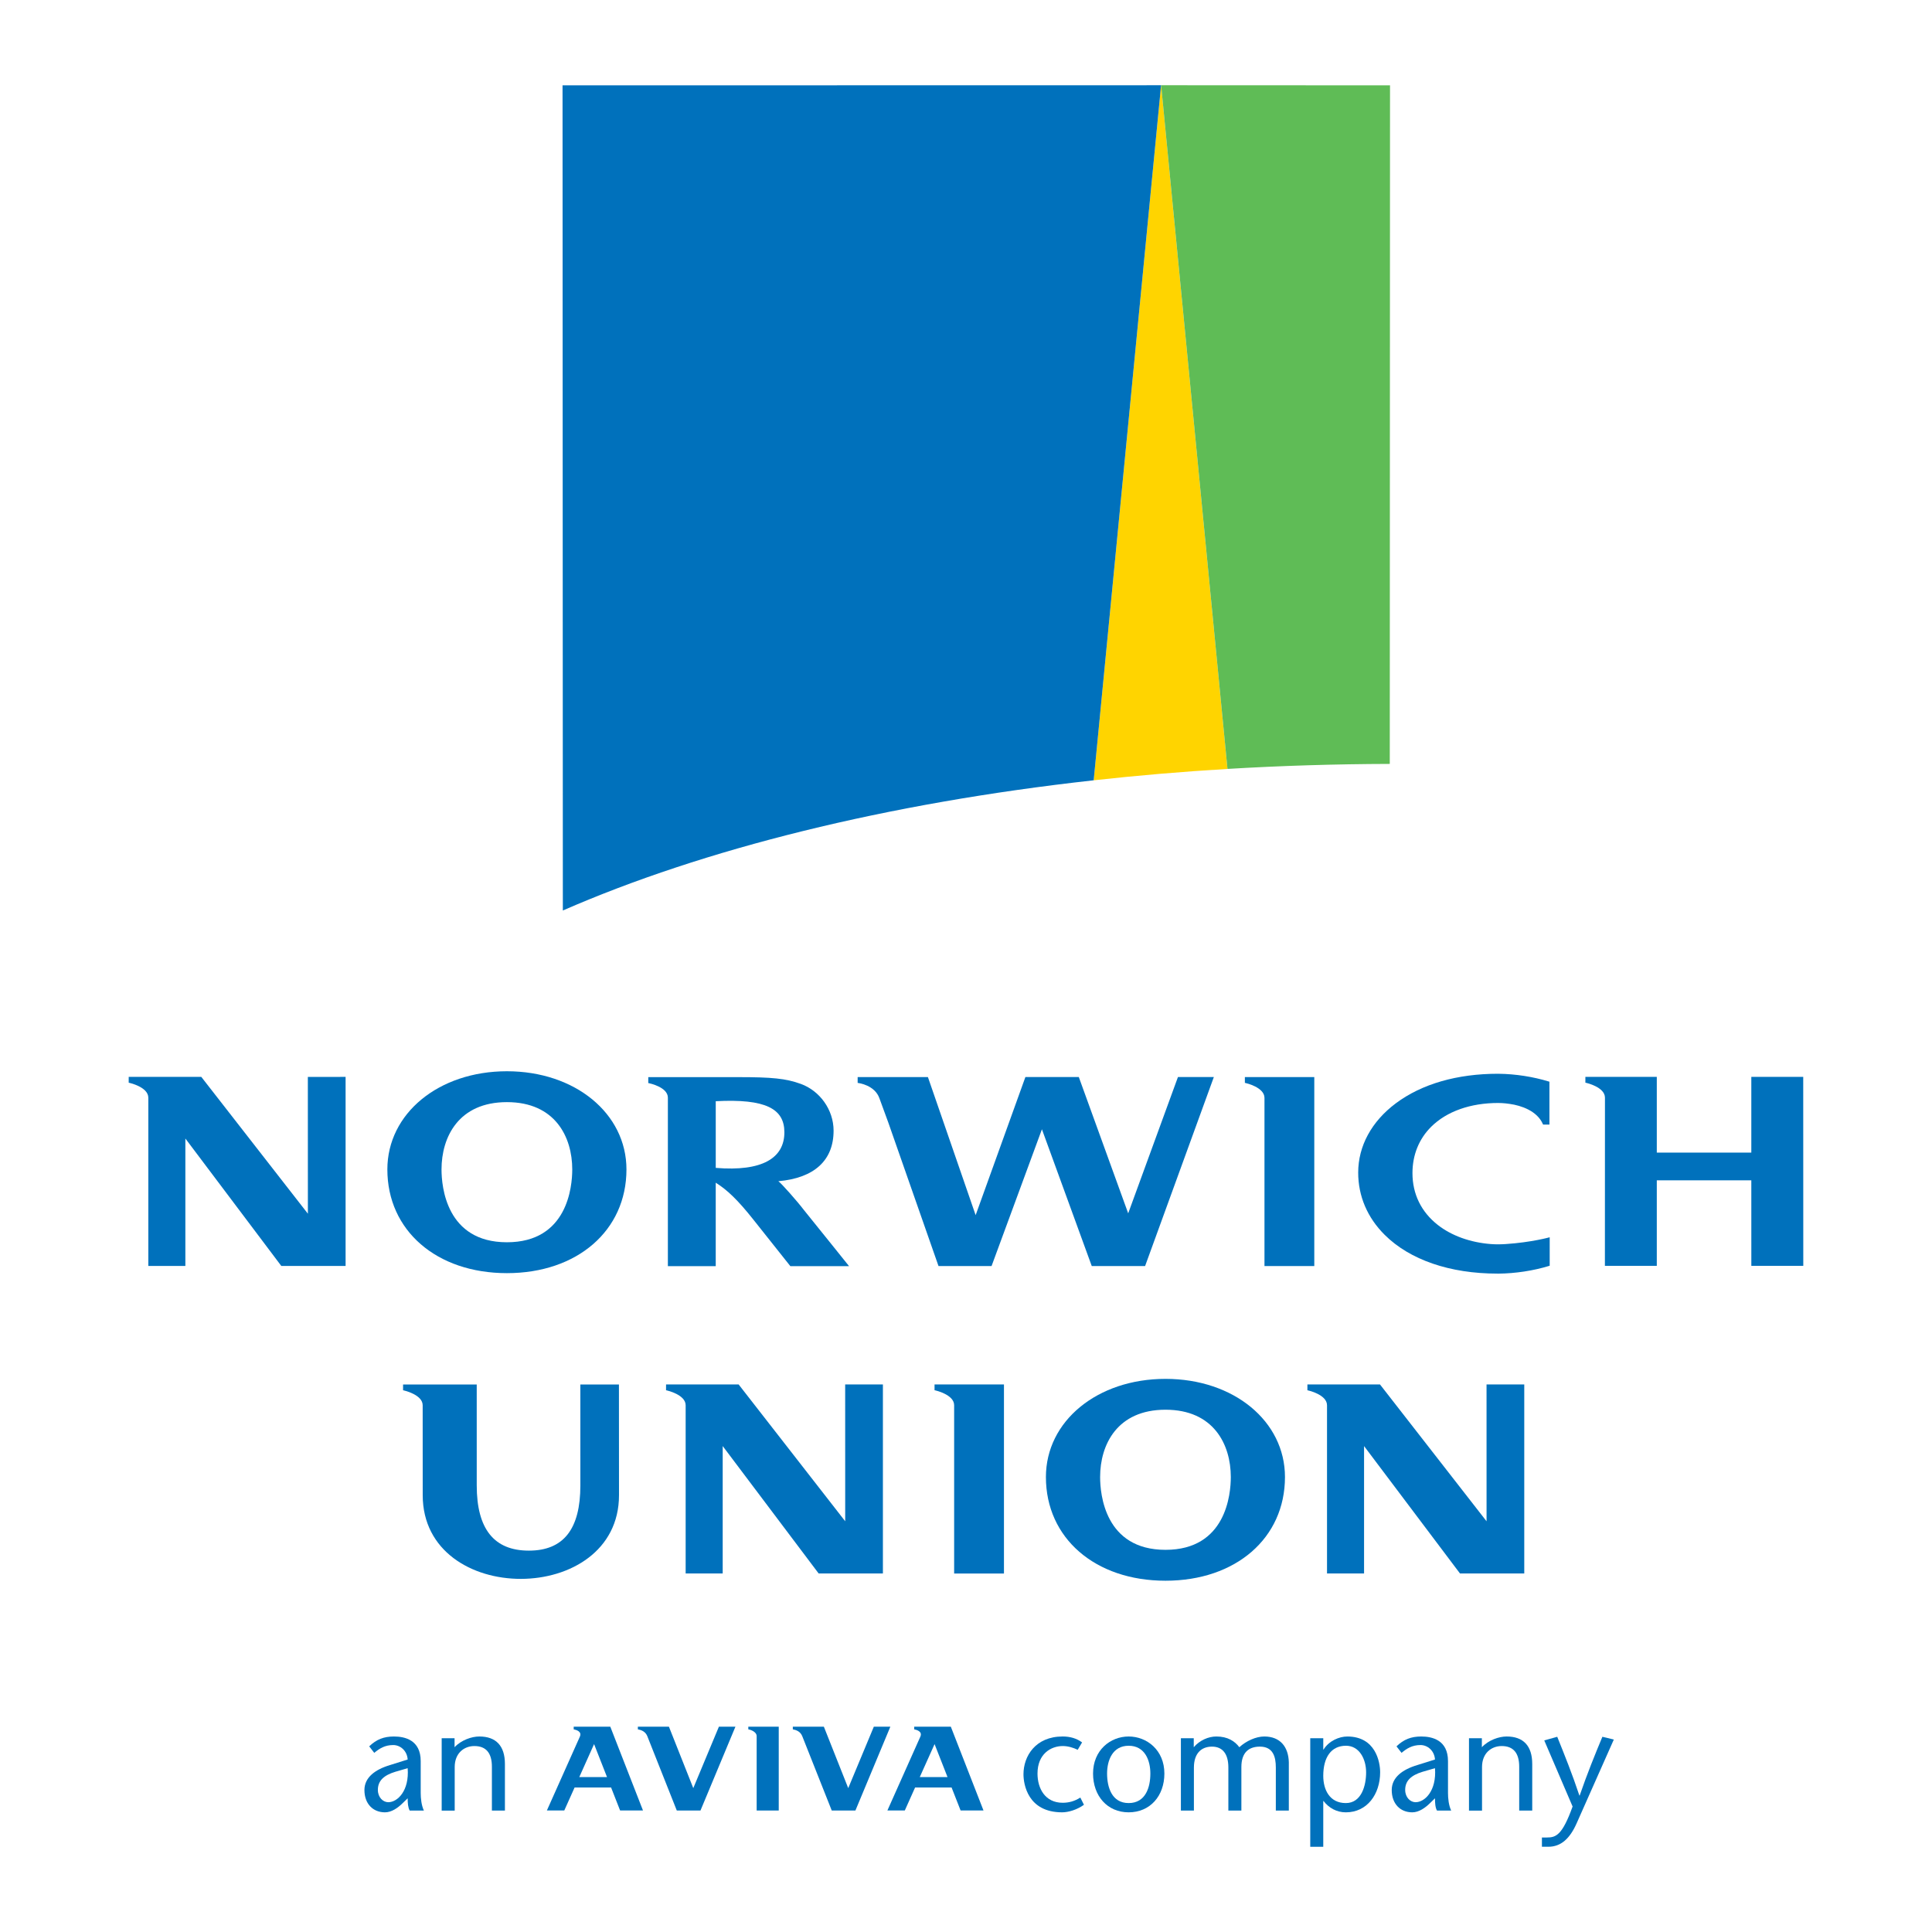
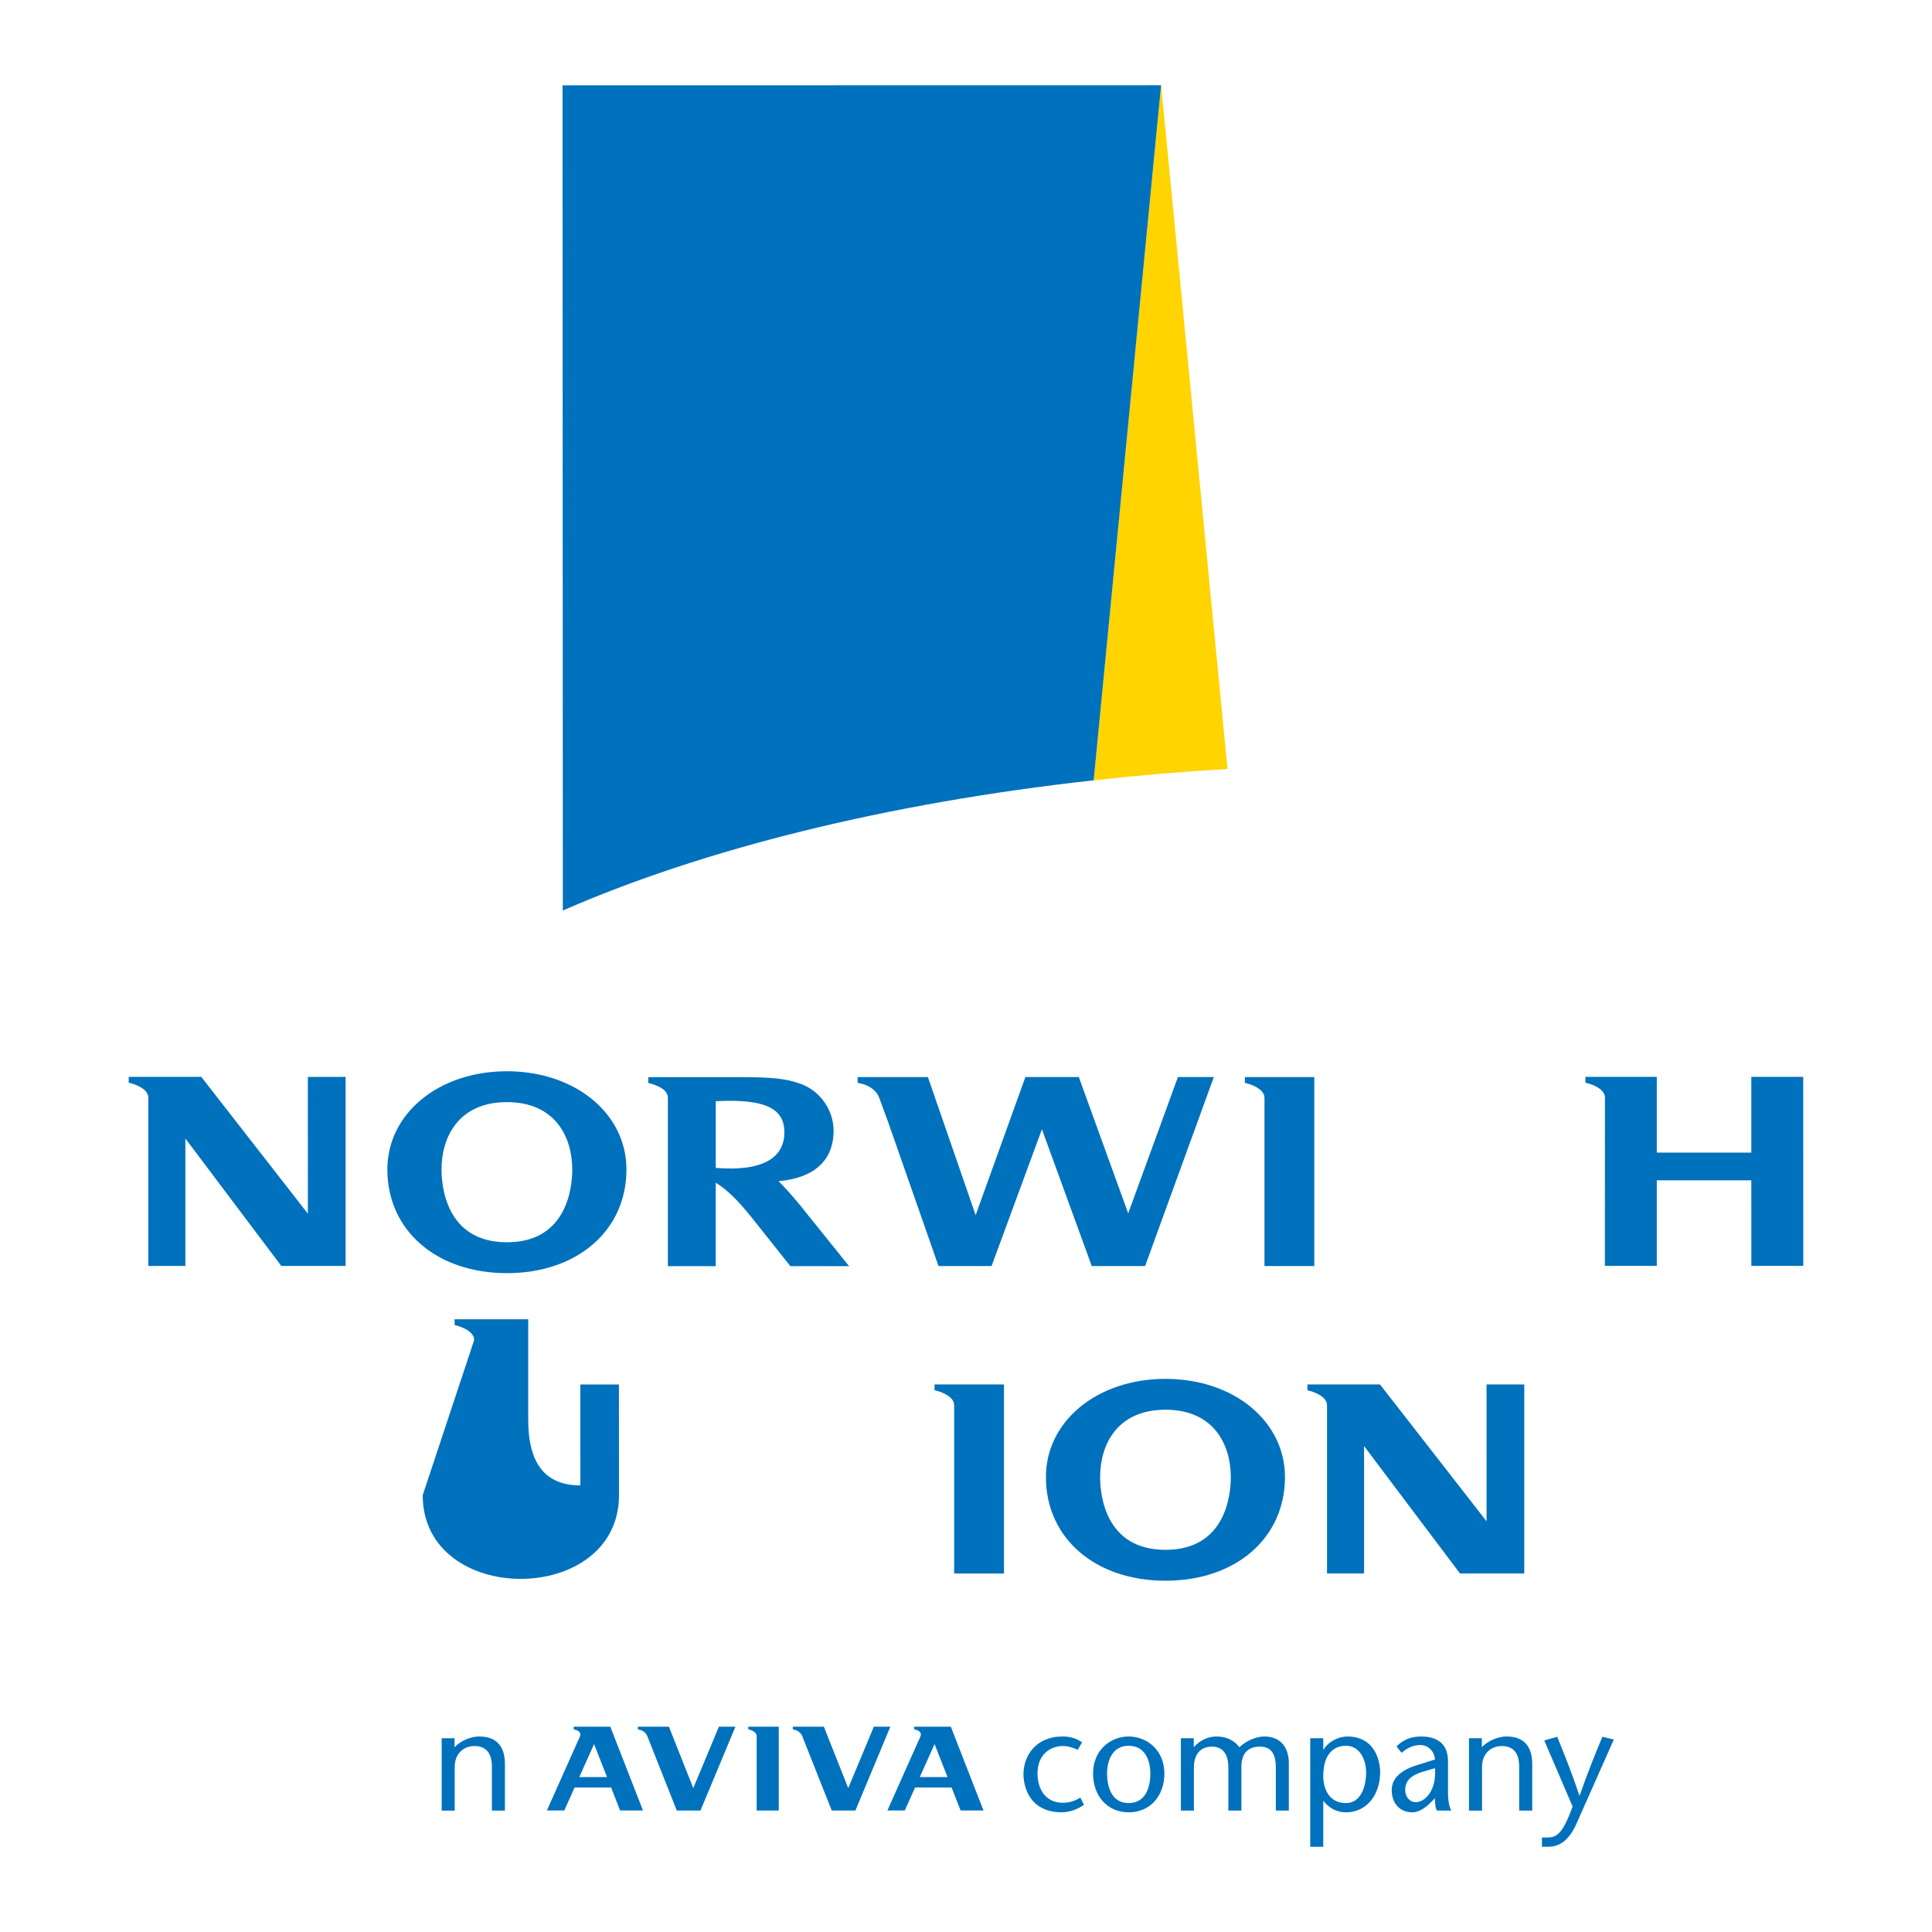
<svg xmlns="http://www.w3.org/2000/svg" version="1.0" id="Layer_1" x="0px" y="0px" width="192.756px" height="192.756px" viewBox="0 0 192.756 192.756" enable-background="new 0 0 192.756 192.756" xml:space="preserve">
  <g>
    <polygon fill-rule="evenodd" clip-rule="evenodd" fill="#FFFFFF" points="0,0 192.756,0 192.756,192.756 0,192.756 0,0  " />
    <path fill-rule="evenodd" clip-rule="evenodd" fill="#0071BC" d="M116.282,137.57c-6.803,0-11.931,4.211-11.931,9.795   c0,6.092,4.905,10.344,11.931,10.344c7.019,0,11.92-4.252,11.92-10.344C128.202,141.781,123.077,137.57,116.282,137.57   L116.282,137.57z M116.282,154.627c-6.054,0-6.523-5.557-6.523-7.262c0-3.246,1.714-6.717,6.523-6.717   c4.804,0,6.516,3.471,6.516,6.717C122.798,149.07,122.329,154.627,116.282,154.627L116.282,154.627z" />
    <path fill-rule="evenodd" clip-rule="evenodd" fill="#0071BC" d="M131.127,126.316v-18.857l-6.926,0.002v0.578l0.078,0.016   c0.022,0.004,1.878,0.42,1.878,1.48v16.781H131.127L131.127,126.316z" />
    <path fill-rule="evenodd" clip-rule="evenodd" fill="#0071BC" d="M50.576,106.879c-6.802,0-11.929,4.211-11.929,9.797   c0,6.092,4.906,10.346,11.929,10.346c7.019,0,11.926-4.254,11.926-10.346C62.502,111.09,57.373,106.879,50.576,106.879   L50.576,106.879z M50.576,123.941c-6.053,0-6.525-5.561-6.525-7.266c0-3.246,1.713-6.715,6.525-6.715   c4.806,0,6.518,3.469,6.518,6.715C57.094,118.381,56.625,123.941,50.576,123.941L50.576,123.941z" />
    <path fill-rule="evenodd" clip-rule="evenodd" fill="#0071BC" d="M87.742,109.582c-0.464-1.328-2.076-1.525-2.099-1.527   l-0.075-0.016v-0.58h6.98h0.03l4.762,13.777l4.964-13.779l5.328-0.002l4.928,13.6l4.965-13.6h3.581l-6.859,18.857l-5.322,0.002   l-4.972-13.646l-5.025,13.646h-5.293l-5.001-14.295L87.742,109.582L87.742,109.582z" />
    <path fill-rule="evenodd" clip-rule="evenodd" fill="#0071BC" d="M64.679,107.465l-0.002,0.592l0.081,0.016   c0.018,0.004,1.876,0.381,1.876,1.441v16.812h4.775v-8.328c1.161,0.727,2.211,1.744,3.692,3.604l3.755,4.725l5.855-0.002   c0,0-2.889-3.605-4.554-5.662c-0.546-0.73-2.215-2.627-2.501-2.812c3.609-0.32,5.511-2.096,5.511-5.041   c0-2.121-1.403-3.988-3.258-4.664c-1.505-0.551-2.911-0.68-6.267-0.68H64.679L64.679,107.465z M71.41,116.52v-6.652   c5.005-0.262,6.834,0.762,6.848,3.078C78.273,115.543,76.047,116.904,71.41,116.52L71.41,116.52z" />
    <path fill-rule="evenodd" clip-rule="evenodd" fill="#0071BC" d="M160.127,109.514c0-1.057-1.853-1.473-1.874-1.479l-0.079-0.014   v-0.58h7.122h0.003v7.555l9.43-0.002v-7.553h5.179l0.006,18.854h-5.183l-0.002-8.535h-9.43v8.535h-5.178L160.127,109.514   L160.127,109.514z" />
    <path fill-rule="evenodd" clip-rule="evenodd" fill="#FFD400" d="M122.467,76.716l-6.62-68.202h-0.006l-6.723,69.337   C113.467,77.369,117.924,76.988,122.467,76.716L122.467,76.716z" />
-     <path fill-rule="evenodd" clip-rule="evenodd" fill="#5FBC56" d="M138.658,76.215l0.025-67.702l-22.839-0.01l0.002,0.01   l6.62,68.202C127.754,76.4,133.157,76.229,138.658,76.215L138.658,76.215z" />
    <path fill-rule="evenodd" clip-rule="evenodd" fill="#0071BC" d="M109.118,77.851l6.723-69.337l0.003-0.01l-59.719,0.01   l0.03,82.327C70.186,84.71,88.452,80.139,109.118,77.851L109.118,77.851z" />
    <path fill-rule="evenodd" clip-rule="evenodd" fill="#0071BC" d="M34.48,126.301l0-18.859l-3.766,0.002l0.004,13.648l-10.634-13.65   h-7.243v0.58l0.076,0.016c0.019,0.004,1.881,0.418,1.881,1.479v16.785h3.696v-12.713l9.571,12.713H34.48L34.48,126.301z" />
-     <path fill-rule="evenodd" clip-rule="evenodd" fill="#0071BC" d="M88.088,156.986v-18.859h-3.765l0.003,13.65l-10.632-13.65h-7.241   l-0.002,0.578l0.076,0.016c0.018,0.006,1.881,0.42,1.881,1.48v7.357v9.428h3.696v-9.428v-3.285l9.573,12.713H88.088L88.088,156.986   z" />
    <path fill-rule="evenodd" clip-rule="evenodd" fill="#0071BC" d="M152.076,156.986v-18.859h-3.764l0.002,13.652l-10.633-13.652   h-7.241l-0.001,0.58l0.074,0.016c0.021,0.004,1.883,0.42,1.883,1.48v7.355v9.428h3.696v-9.428v-3.283l9.571,12.711H152.076   L152.076,156.986z" />
-     <path fill-rule="evenodd" clip-rule="evenodd" fill="#0071BC" d="M42.174,149.174c0,11.158,19.584,11.113,19.584,0l-0.007-11.043   h-3.85l0.002,10.07c0,4.33-1.654,6.506-5.139,6.506c-3.477,0-5.2-2.164-5.2-6.506l-0.001-10.07h-7.349v0.576l0.075,0.016   c0.019,0.004,1.881,0.422,1.881,1.48L42.174,149.174L42.174,149.174z" />
-     <path fill-rule="evenodd" clip-rule="evenodd" fill="#0071BC" d="M149.835,124.139c-0.114,0.004-0.234,0.008-0.358,0.008h0.002   c-0.124,0-0.246-0.002-0.359-0.006c-0.129-0.008-0.258-0.014-0.384-0.021c-2.043-0.16-3.902-0.826-5.283-1.904   c-1.656-1.299-2.531-3.086-2.531-5.172c0-1.811,0.645-3.412,1.87-4.629c1.544-1.531,3.915-2.371,6.678-2.371h-0.003   c0.078-0.002,0.573,0.002,1.163,0.094c1.137,0.156,2.727,0.695,3.296,2l0.026,0.061h0.635v-4.279l-0.069-0.02   c-1.548-0.475-3.318-0.752-4.991-0.77l-0.057-0.002c-4.097,0-7.626,1.02-10.206,2.947c-2.422,1.811-3.757,4.266-3.757,6.916   c0,2.344,0.915,4.492,2.646,6.211c2.507,2.494,6.501,3.865,11.248,3.865h0.07c-0.005,0,0.025,0.002,0.029,0.002   c1.688-0.016,3.481-0.287,5.05-0.768l0.064-0.021l0.001-2.838c0,0-1.827,0.51-4.396,0.678   C150.104,124.127,149.975,124.135,149.835,124.139L149.835,124.139L149.835,124.139z" />
+     <path fill-rule="evenodd" clip-rule="evenodd" fill="#0071BC" d="M42.174,149.174c0,11.158,19.584,11.113,19.584,0l-0.007-11.043   h-3.85l0.002,10.07c-3.477,0-5.2-2.164-5.2-6.506l-0.001-10.07h-7.349v0.576l0.075,0.016   c0.019,0.004,1.881,0.422,1.881,1.48L42.174,149.174L42.174,149.174z" />
    <path fill-rule="evenodd" clip-rule="evenodd" fill="#0071BC" d="M100.165,156.988v-18.863H93.24v0.578l0.078,0.016   c0.022,0.006,1.877,0.42,1.877,1.479v16.791H100.165L100.165,156.988z" />
    <path fill-rule="evenodd" clip-rule="evenodd" fill="#0071BC" d="M74.659,172.535c0.18,0.031,0.833,0.221,0.833,0.686v7.412h2.203   v-8.363h-3.036V172.535L74.659,172.535z" />
    <path fill-rule="evenodd" clip-rule="evenodd" fill="#0071BC" d="M57.238,172.27v0.266c0.267,0.055,0.846,0.217,0.611,0.738   l-3.287,7.359h1.736l1.029-2.293h3.642l0.899,2.293h2.284l-3.263-8.363H57.238L57.238,172.27z M57.796,177.299l1.475-3.289   l1.291,3.289H57.796L57.796,177.299z" />
    <path fill-rule="evenodd" clip-rule="evenodd" fill="#0071BC" d="M91.209,172.27v0.266c0.269,0.055,0.847,0.217,0.611,0.738   l-3.285,7.359h1.737l1.026-2.293h3.642l0.9,2.293h2.284l-3.261-8.363H91.209L91.209,172.27z M91.766,177.299l1.477-3.289   l1.291,3.289H91.766L91.766,177.299z" />
    <path fill-rule="evenodd" clip-rule="evenodd" fill="#0071BC" d="M85.346,180.633l3.486-8.363h-1.649l-2.555,6.133l-2.432-6.133   H79.1v0.266c0.358,0.068,0.759,0.221,0.943,0.686l2.939,7.412H85.346L85.346,180.633z" />
    <path fill-rule="evenodd" clip-rule="evenodd" fill="#0071BC" d="M69.888,180.633l3.487-8.363h-1.649l-2.557,6.133l-2.431-6.133   h-3.098v0.266c0.359,0.068,0.758,0.221,0.944,0.686l2.939,7.412H69.888L69.888,180.633z" />
-     <path fill-rule="evenodd" clip-rule="evenodd" fill="#0071BC" d="M40.673,176.412c0.175,2.252-1.009,3.395-1.934,3.395   c-0.519,0-1.039-0.477-1.039-1.229c0-0.91,0.592-1.457,1.732-1.805L40.673,176.412L40.673,176.412z M40.673,179.416   c0,0.461,0.031,0.924,0.204,1.227h1.415c-0.245-0.521-0.318-1.213-0.318-1.762v-3.176c0-2.107-1.588-2.455-2.67-2.455   c-1.01,0-1.747,0.289-2.468,0.984l0.504,0.648c0.52-0.434,1.055-0.779,1.891-0.779c0.707,0,1.386,0.562,1.443,1.443l-1.746,0.549   c-1.502,0.447-2.569,1.24-2.569,2.496c0,1.357,0.836,2.225,2.049,2.225c0.665,0,1.299-0.447,1.805-0.953L40.673,179.416   L40.673,179.416z" />
    <path fill-rule="evenodd" clip-rule="evenodd" fill="#0071BC" d="M45.352,174.32c0.68-0.723,1.718-1.07,2.468-1.07   c1.661,0,2.556,0.924,2.556,2.744v4.648h-1.299v-4.375c0-1.357-0.577-2.064-1.748-2.064c-1.025,0-1.963,0.707-1.963,2.094v4.346   h-1.299v-7.219h1.285V174.32L45.352,174.32z" />
    <path fill-rule="evenodd" clip-rule="evenodd" fill="#0071BC" d="M108.146,180.064c-0.708,0.506-1.56,0.752-2.18,0.752   c-3.422,0-3.854-2.801-3.854-3.797c0-1.807,1.196-3.77,3.911-3.77c0.736,0,1.399,0.189,1.936,0.592l-0.436,0.736   c-0.419-0.201-0.952-0.375-1.485-0.375c-1.184,0-2.526,0.781-2.526,2.744c0,1.5,0.766,2.916,2.512,2.916   c0.621,0,1.198-0.16,1.761-0.52L108.146,180.064L108.146,180.064z" />
    <path fill-rule="evenodd" clip-rule="evenodd" fill="#0071BC" d="M112.607,174.174c1.63,0,2.165,1.475,2.165,2.773   c0,1.355-0.463,2.945-2.165,2.945c-1.689,0-2.153-1.59-2.153-2.945C110.454,175.648,110.989,174.174,112.607,174.174   L112.607,174.174z M112.607,180.816c2.136,0,3.564-1.631,3.564-3.869c0-2.338-1.747-3.697-3.564-3.697   c-1.82,0-3.553,1.359-3.553,3.697C109.055,179.186,110.483,180.816,112.607,180.816L112.607,180.816z" />
    <path fill-rule="evenodd" clip-rule="evenodd" fill="#0071BC" d="M119.103,174.32c0.592-0.693,1.458-1.07,2.253-1.07   c1.14,0,1.849,0.477,2.293,1.07c0.694-0.637,1.677-1.07,2.484-1.07c1.603,0,2.411,1.041,2.453,2.57v4.822h-1.297v-4.303   c0-1.039-0.261-2.078-1.589-2.078c-1.099,0-1.848,0.578-1.848,2.035v4.346h-1.299v-4.303c0-1.355-0.578-2.078-1.632-2.078   c-1.097,0-1.805,0.707-1.805,2.094v4.287h-1.299v-7.219h1.284V174.32L119.103,174.32z" />
    <path fill-rule="evenodd" clip-rule="evenodd" fill="#0071BC" d="M134.275,179.893c-1.616,0-2.253-1.328-2.253-2.715   c0-1.861,0.796-3.004,2.267-3.004c1.344,0,2.009,1.344,2.009,2.656C136.298,178.145,135.835,179.893,134.275,179.893   L134.275,179.893z M132.022,173.424h-1.298v10.828h1.298v-4.562h0.03c0.534,0.693,1.312,1.127,2.223,1.127   c2.123,0,3.422-1.805,3.422-4c0-1.039-0.462-3.566-3.276-3.566c-0.811,0-1.834,0.434-2.368,1.299h-0.03V173.424L132.022,173.424z" />
    <path fill-rule="evenodd" clip-rule="evenodd" fill="#0071BC" d="M143.169,176.412c0.172,2.252-1.011,3.395-1.937,3.395   c-0.519,0-1.037-0.477-1.037-1.229c0-0.91,0.591-1.457,1.731-1.805L143.169,176.412L143.169,176.412z M143.169,179.416   c0,0.461,0.027,0.924,0.2,1.227h1.416c-0.246-0.521-0.318-1.213-0.318-1.762v-3.176c0-2.107-1.588-2.455-2.67-2.455   c-1.011,0-1.748,0.289-2.468,0.984l0.504,0.648c0.521-0.434,1.055-0.779,1.891-0.779c0.709,0,1.386,0.562,1.445,1.443l-1.748,0.549   c-1.501,0.447-2.568,1.24-2.568,2.496c0,1.357,0.837,2.225,2.05,2.225c0.662,0,1.299-0.447,1.805-0.953L143.169,179.416   L143.169,179.416z" />
    <path fill-rule="evenodd" clip-rule="evenodd" fill="#0071BC" d="M147.846,174.32c0.679-0.723,1.718-1.07,2.469-1.07   c1.66,0,2.556,0.924,2.556,2.744v4.648h-1.3v-4.375c0-1.357-0.577-2.064-1.746-2.064c-1.026,0-1.963,0.707-1.963,2.094v4.346   h-1.301v-7.219h1.285V174.32L147.846,174.32z" />
    <path fill-rule="evenodd" clip-rule="evenodd" fill="#0071BC" d="M155.366,173.279c0.737,1.834,1.487,3.684,2.21,5.861h0.028   c0.752-2.178,1.502-4.027,2.267-5.861l1.141,0.275l-3.71,8.357c-0.678,1.533-1.573,2.34-2.815,2.34h-0.649v-0.924h0.504   c0.896,0,1.53-0.23,2.557-3.09l-2.828-6.596L155.366,173.279L155.366,173.279z" />
  </g>
</svg>